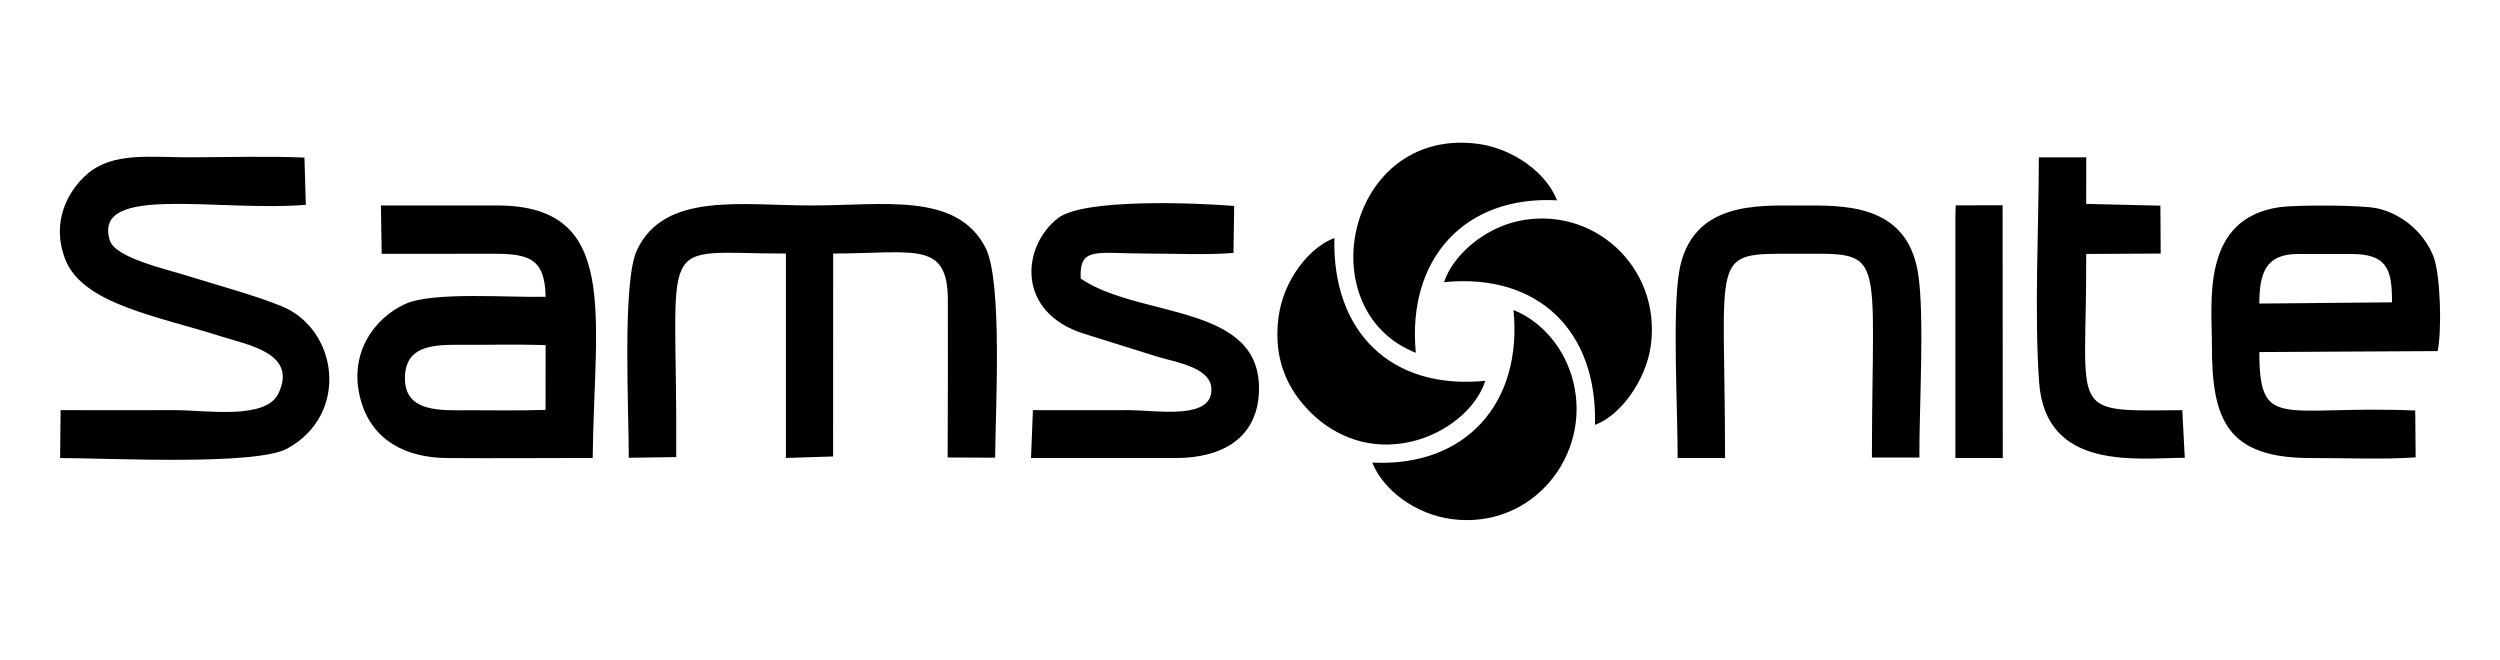
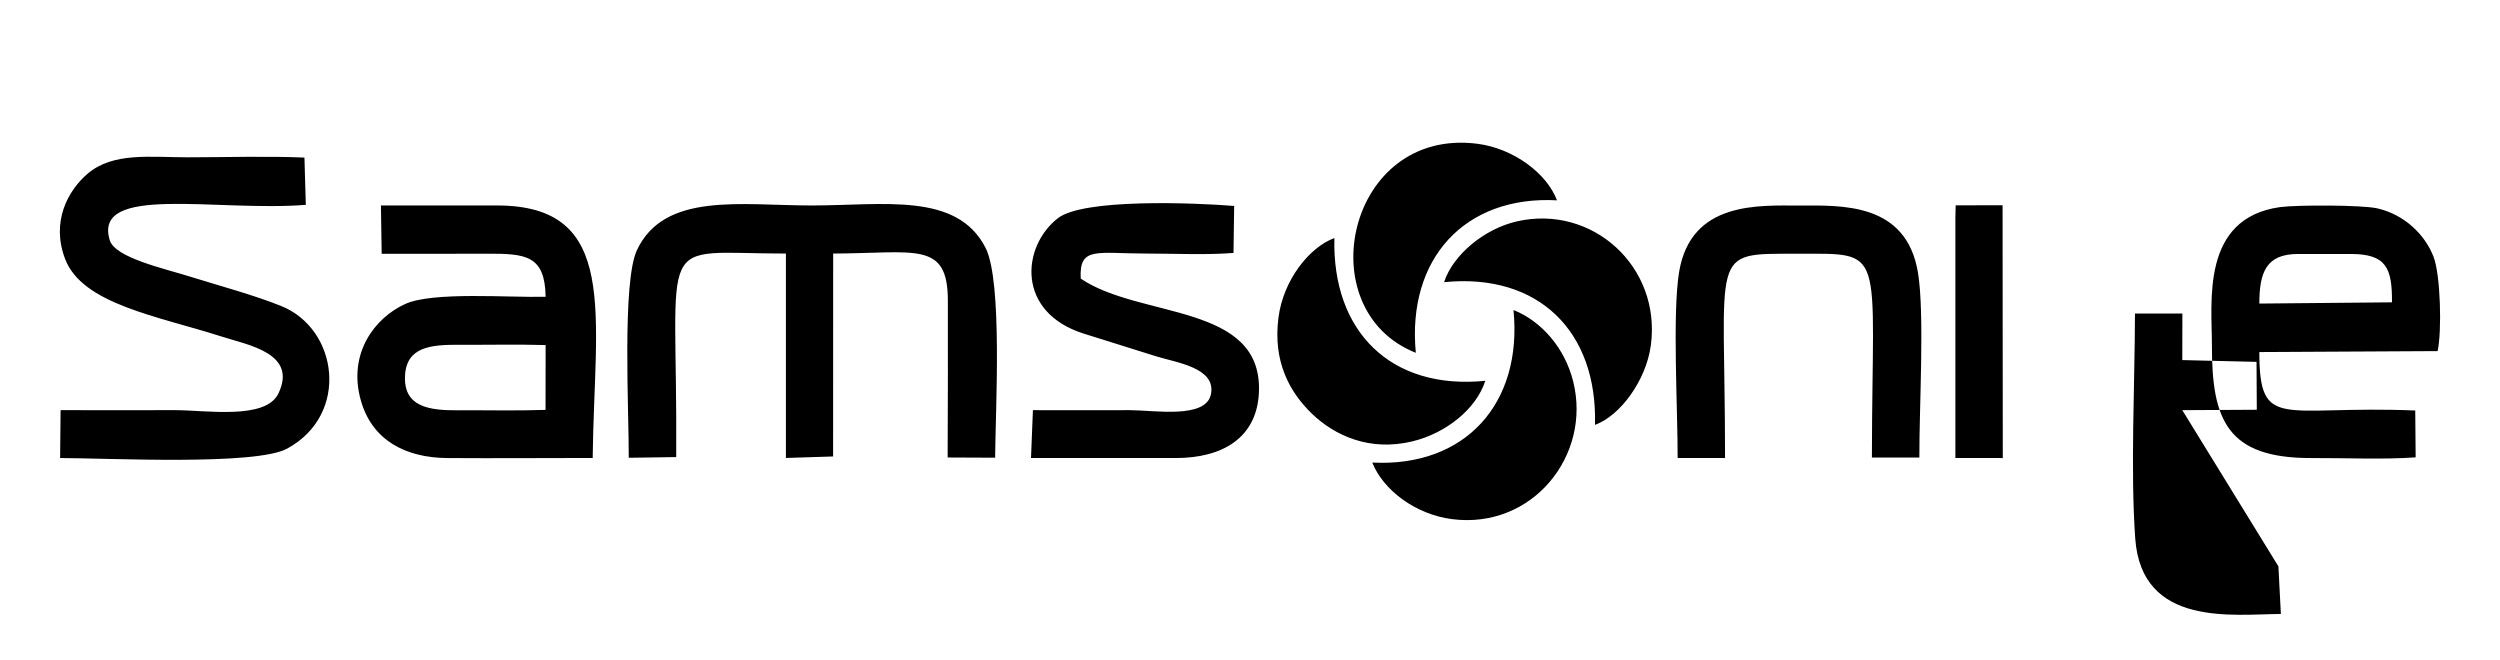
<svg xmlns="http://www.w3.org/2000/svg" xml:space="preserve" width="159px" height="42px" version="1.1" style="shape-rendering:geometricPrecision; text-rendering:geometricPrecision; image-rendering:optimizeQuality; fill-rule:evenodd; clip-rule:evenodd" viewBox="0 0 1972 519.57">
  <defs>
    <style type="text/css">
   
    .fil0 {fill:black}
   
  </style>
  </defs>
  <g id="Слой_x0020_1">
-     <path class="fil0" d="M533.4 359.88c1.19,-180.13 -18.67,-160.54 86.52,-160.54l0 161.24 37.23 -1.19 0.05 -160.05c65.25,-0.27 90.3,-10.01 90.47,36.79 0.1,41.02 0,82.09 -0.17,124.07l37.45 0.16c0.27,-37.33 6,-139.11 -7.58,-165.62 -22.62,-44.1 -80.62,-33.33 -137.22,-33.33 -55.56,0 -116.16,-10.82 -137.75,35.28 -11.8,25.11 -6.28,127.21 -6.44,163.73l37.44 -0.54 0 0zm1009 0.7l16.67 0 20.72 0.06 -0.16 -199.39 -37.01 0.05 -0.22 10.17 0 189.11 0 0zm-459.97 3.63c8.6,21.53 33.87,40.9 62.93,44.63 63.47,8.12 110.05,-50.32 95.61,-108.43 -6.55,-26.57 -25.11,-47.78 -47.13,-56.54 7.3,74.18 -38.47,124.12 -111.41,120.33l0 0.01zm175.69 -29.71c20.13,-7.36 40.31,-35.22 44.04,-62.6 8.44,-62.22 -46.15,-111.52 -105.67,-97.94 -25.59,5.85 -50.32,26.25 -57.41,47.94 74.35,-7.41 121.1,38.69 119.04,112.6zm-141.33 -56.87c-7.09,-74.18 38.63,-124.17 111.35,-120.28 -7.9,-21.1 -34.14,-41.01 -62.98,-44.64 -102.54,-12.87 -133.49,131.27 -48.37,164.92l0 0zm-64.23 -90.52c-19.85,7.31 -40.31,33.17 -44.1,62.71 -4.54,34.79 8.82,58.87 26.35,75.81 18.08,17.42 45.72,29.97 79.22,21.86 26.19,-6.28 50.32,-25.22 57.57,-47.78 -74.51,7.46 -120.93,-38.85 -119.04,-112.6l0 0zm668.83 135.76c-92.25,0.81 -75.16,4.98 -75.81,-123.21l58.77 -0.32 -0.22 -37.77 -58.55 -1.41 0.06 -36.73 -37.39 0c-0.11,55.08 -3.63,124.01 0.21,177.47 5.04,70.17 77.16,59.73 114.88,59.52l-1.95 -37.55 0 0zm-398.07 37.71l37.39 0c0,-164.48 -13.26,-161.13 56,-161.08 72.07,0 60.06,-6.97 59.84,160.76l37.44 0c-0.21,-38.09 4.28,-113.09 -1.08,-145.71 -9.09,-55.79 -60.54,-53.14 -93.6,-53.08 -31.82,0 -85.39,-3.63 -94.8,52.16 -5.47,32.41 -1.08,109.78 -1.19,146.95l0 0zm-508.56 -37.71l-1.51 37.71c38.2,0.05 76.23,0.05 114.27,0.05 36.52,0 64.01,-15.74 65.52,-51.94 2.93,-70.5 -93.82,-57.79 -140.57,-89.6 -1.35,-25.6 12.45,-19.75 51.73,-19.75 21.75,0 47.5,1.24 68.77,-0.49l0.54 -37.06c-32.24,-2.6 -119.25,-5.95 -139.16,9.74 -28.68,22.56 -32.63,74.07 20.29,90.9 18.99,6.01 38.04,11.9 57.14,17.91 15.96,5.03 47.72,8.98 43.39,30.03 -4,19.69 -45.12,12.5 -63.9,12.5 -25.54,0 -51.02,0.11 -76.51,0l0 0zm997.96 -123.2l41.45 0c28.13,0 32.79,10.98 32.62,38.14l-104.64 0.98c0.05,-24.35 5.14,-39.12 30.57,-39.12zm92.74 160.43l-0.32 -36.96c-105.24,-4.33 -122.88,16.83 -122.99,-46.1l140.63 -0.76c3.46,-15.74 2.32,-60 -3.2,-74.4 -6.98,-18.07 -23.59,-33.49 -44.42,-38.2 -12.12,-2.76 -63.79,-2.76 -76.72,-0.97 -62.77,8.82 -53.62,75.16 -53.68,109.73 0,57.84 11.74,88.36 78.35,88.2 26.46,-0.11 56.38,1.3 82.35,-0.54zm-1475.14 -37.45c-22.99,0.81 -46.64,0.16 -69.74,0.33 -22.46,0.1 -42.21,-2.87 -41.12,-27.06 1.03,-23.43 21.05,-24.78 43.72,-24.62 22.34,0.11 44.96,-0.43 67.2,0.22l-0.06 51.13zm-110.7 -83.54c-23.97,10.88 -45.4,38.96 -35.06,75.86 8.82,31.71 35.44,45.45 68.23,45.67 38.2,0.27 76.51,-0.06 114.71,-0.06 1.3,-113.35 21.86,-199.38 -75.81,-199.17 -30.3,0.06 -60.6,0 -91.22,0l0.59 38.1c27.6,0 55.25,0.1 82.84,-0.06 30.84,-0.11 45.94,1.19 46.48,33.98 -28.57,0.76 -88.79,-4.27 -110.76,5.68l0 0zm-272.21 121.53c37.11,0 153.99,6.16 179.04,-7.42 49.56,-26.84 40.42,-94.58 -4.87,-112.6 -21.48,-8.6 -48.26,-15.8 -70.45,-22.72 -21.59,-6.82 -60.38,-15.15 -64.6,-29.17 -13.37,-44.47 84.35,-22.23 154.69,-27.81l-1.08 -37.28c-29.71,-1.3 -61.79,-0.22 -91.77,-0.22 -29.76,0 -59.08,-4.22 -79.21,12.88 -15.64,13.37 -29.06,37.99 -17.75,67.42 13.64,35.55 72.83,44.91 122.88,60.92 21.59,6.93 60.6,13.32 45.29,45.13 -10.06,20.94 -57.08,13.09 -81.59,13.09 -29.76,0 -59.52,0.11 -90.2,0l-0.38 37.77 0 0.01z" />
+     <path class="fil0" d="M533.4 359.88c1.19,-180.13 -18.67,-160.54 86.52,-160.54l0 161.24 37.23 -1.19 0.05 -160.05c65.25,-0.27 90.3,-10.01 90.47,36.79 0.1,41.02 0,82.09 -0.17,124.07l37.45 0.16c0.27,-37.33 6,-139.11 -7.58,-165.62 -22.62,-44.1 -80.62,-33.33 -137.22,-33.33 -55.56,0 -116.16,-10.82 -137.75,35.28 -11.8,25.11 -6.28,127.21 -6.44,163.73l37.44 -0.54 0 0zm1009 0.7l16.67 0 20.72 0.06 -0.16 -199.39 -37.01 0.05 -0.22 10.17 0 189.11 0 0zm-459.97 3.63c8.6,21.53 33.87,40.9 62.93,44.63 63.47,8.12 110.05,-50.32 95.61,-108.43 -6.55,-26.57 -25.11,-47.78 -47.13,-56.54 7.3,74.18 -38.47,124.12 -111.41,120.33l0 0.01zm175.69 -29.71c20.13,-7.36 40.31,-35.22 44.04,-62.6 8.44,-62.22 -46.15,-111.52 -105.67,-97.94 -25.59,5.85 -50.32,26.25 -57.41,47.94 74.35,-7.41 121.1,38.69 119.04,112.6zm-141.33 -56.87c-7.09,-74.18 38.63,-124.17 111.35,-120.28 -7.9,-21.1 -34.14,-41.01 -62.98,-44.64 -102.54,-12.87 -133.49,131.27 -48.37,164.92l0 0zm-64.23 -90.52c-19.85,7.31 -40.31,33.17 -44.1,62.71 -4.54,34.79 8.82,58.87 26.35,75.81 18.08,17.42 45.72,29.97 79.22,21.86 26.19,-6.28 50.32,-25.22 57.57,-47.78 -74.51,7.46 -120.93,-38.85 -119.04,-112.6l0 0zm668.83 135.76l58.77 -0.32 -0.22 -37.77 -58.55 -1.41 0.06 -36.73 -37.39 0c-0.11,55.08 -3.63,124.01 0.21,177.47 5.04,70.17 77.16,59.73 114.88,59.52l-1.95 -37.55 0 0zm-398.07 37.71l37.39 0c0,-164.48 -13.26,-161.13 56,-161.08 72.07,0 60.06,-6.97 59.84,160.76l37.44 0c-0.21,-38.09 4.28,-113.09 -1.08,-145.71 -9.09,-55.79 -60.54,-53.14 -93.6,-53.08 -31.82,0 -85.39,-3.63 -94.8,52.16 -5.47,32.41 -1.08,109.78 -1.19,146.95l0 0zm-508.56 -37.71l-1.51 37.71c38.2,0.05 76.23,0.05 114.27,0.05 36.52,0 64.01,-15.74 65.52,-51.94 2.93,-70.5 -93.82,-57.79 -140.57,-89.6 -1.35,-25.6 12.45,-19.75 51.73,-19.75 21.75,0 47.5,1.24 68.77,-0.49l0.54 -37.06c-32.24,-2.6 -119.25,-5.95 -139.16,9.74 -28.68,22.56 -32.63,74.07 20.29,90.9 18.99,6.01 38.04,11.9 57.14,17.91 15.96,5.03 47.72,8.98 43.39,30.03 -4,19.69 -45.12,12.5 -63.9,12.5 -25.54,0 -51.02,0.11 -76.51,0l0 0zm997.96 -123.2l41.45 0c28.13,0 32.79,10.98 32.62,38.14l-104.64 0.98c0.05,-24.35 5.14,-39.12 30.57,-39.12zm92.74 160.43l-0.32 -36.96c-105.24,-4.33 -122.88,16.83 -122.99,-46.1l140.63 -0.76c3.46,-15.74 2.32,-60 -3.2,-74.4 -6.98,-18.07 -23.59,-33.49 -44.42,-38.2 -12.12,-2.76 -63.79,-2.76 -76.72,-0.97 -62.77,8.82 -53.62,75.16 -53.68,109.73 0,57.84 11.74,88.36 78.35,88.2 26.46,-0.11 56.38,1.3 82.35,-0.54zm-1475.14 -37.45c-22.99,0.81 -46.64,0.16 -69.74,0.33 -22.46,0.1 -42.21,-2.87 -41.12,-27.06 1.03,-23.43 21.05,-24.78 43.72,-24.62 22.34,0.11 44.96,-0.43 67.2,0.22l-0.06 51.13zm-110.7 -83.54c-23.97,10.88 -45.4,38.96 -35.06,75.86 8.82,31.71 35.44,45.45 68.23,45.67 38.2,0.27 76.51,-0.06 114.71,-0.06 1.3,-113.35 21.86,-199.38 -75.81,-199.17 -30.3,0.06 -60.6,0 -91.22,0l0.59 38.1c27.6,0 55.25,0.1 82.84,-0.06 30.84,-0.11 45.94,1.19 46.48,33.98 -28.57,0.76 -88.79,-4.27 -110.76,5.68l0 0zm-272.21 121.53c37.11,0 153.99,6.16 179.04,-7.42 49.56,-26.84 40.42,-94.58 -4.87,-112.6 -21.48,-8.6 -48.26,-15.8 -70.45,-22.72 -21.59,-6.82 -60.38,-15.15 -64.6,-29.17 -13.37,-44.47 84.35,-22.23 154.69,-27.81l-1.08 -37.28c-29.71,-1.3 -61.79,-0.22 -91.77,-0.22 -29.76,0 -59.08,-4.22 -79.21,12.88 -15.64,13.37 -29.06,37.99 -17.75,67.42 13.64,35.55 72.83,44.91 122.88,60.92 21.59,6.93 60.6,13.32 45.29,45.13 -10.06,20.94 -57.08,13.09 -81.59,13.09 -29.76,0 -59.52,0.11 -90.2,0l-0.38 37.77 0 0.01z" />
  </g>
</svg>